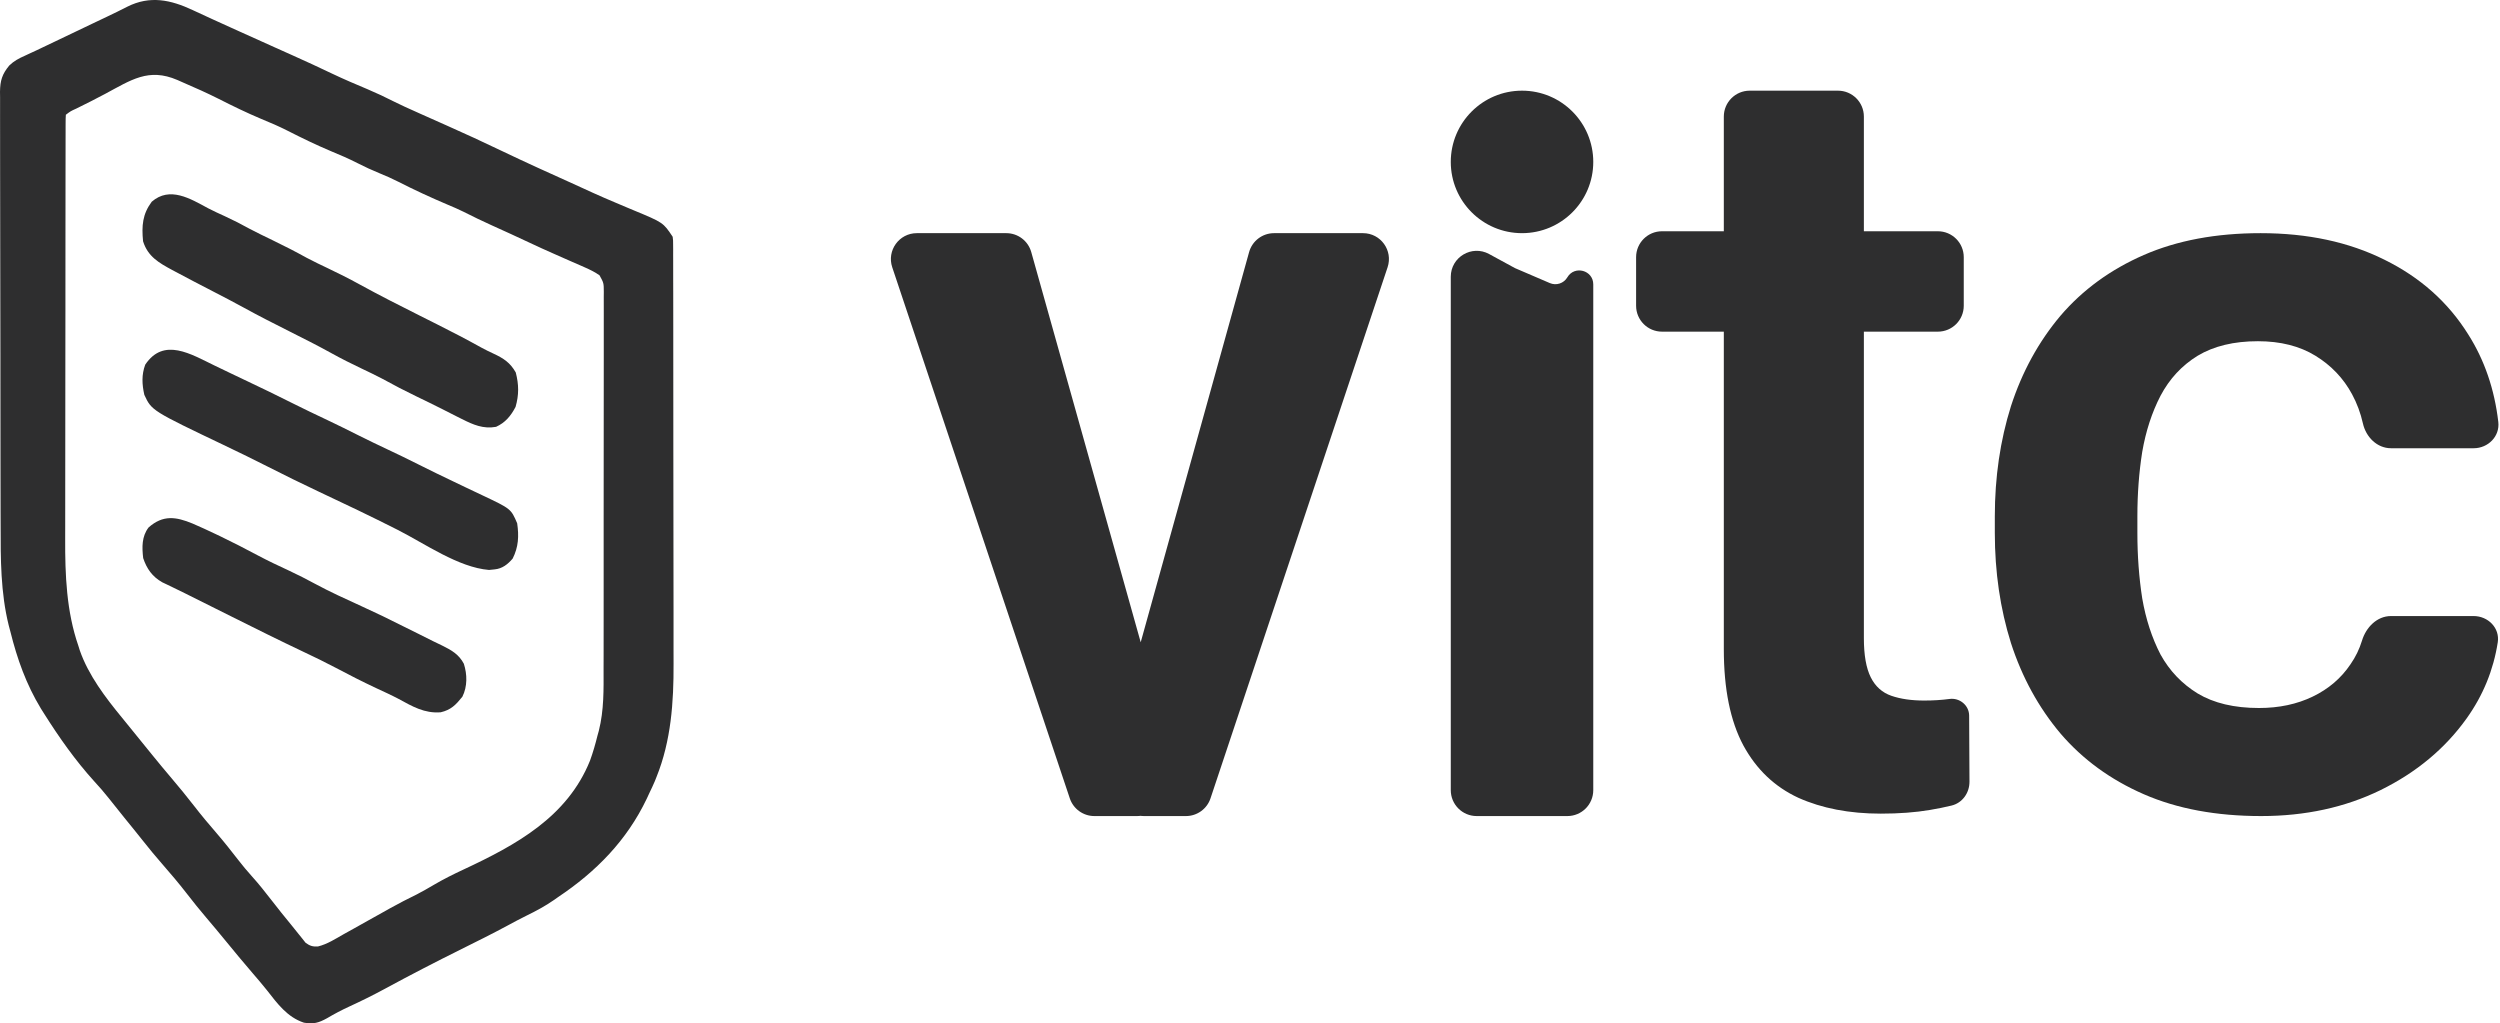
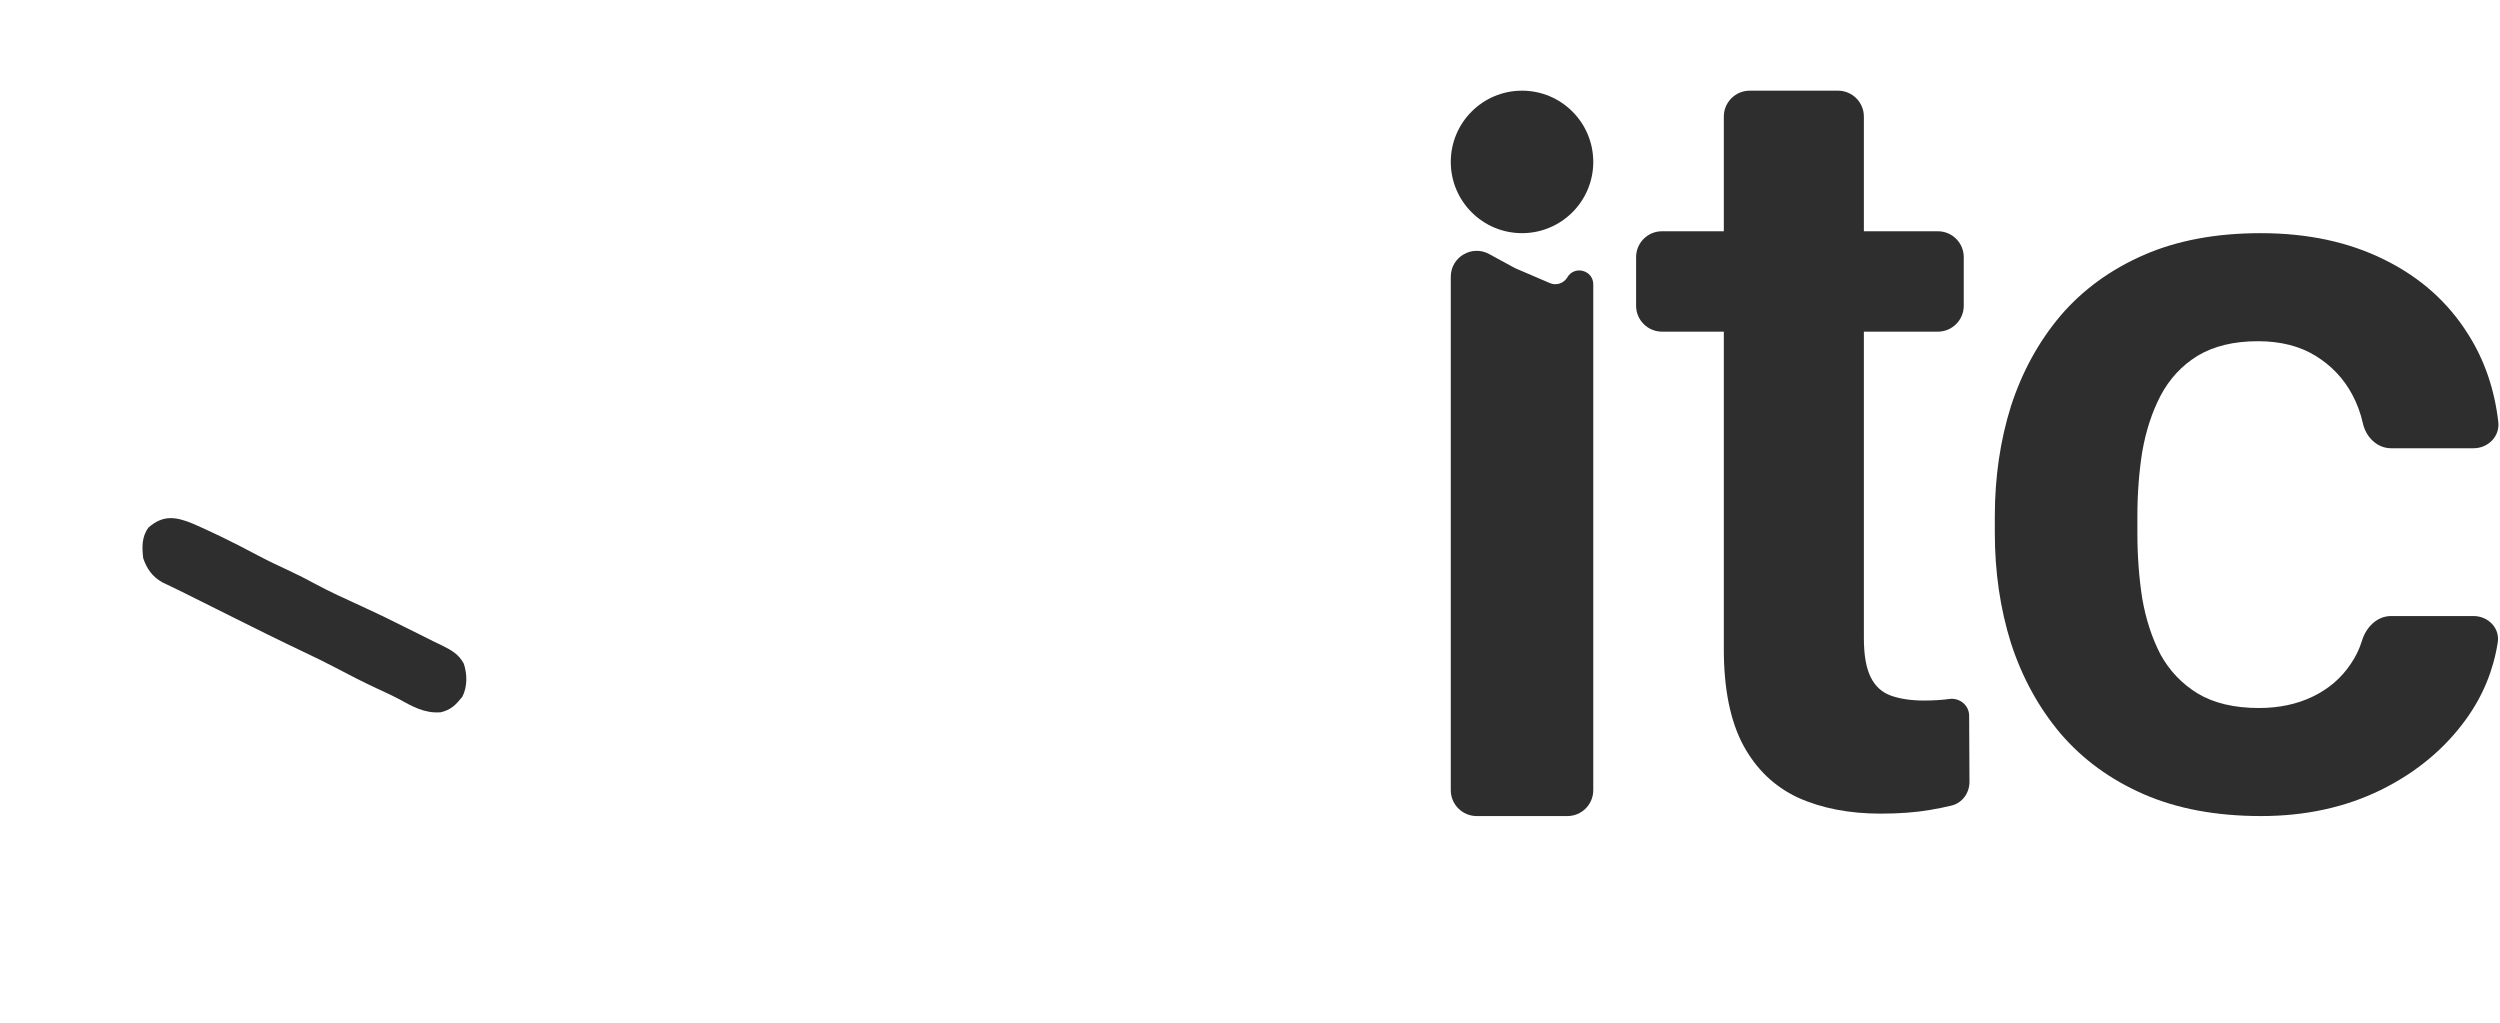
<svg xmlns="http://www.w3.org/2000/svg" width="193" height="79" viewBox="0 0 193 79" fill="none">
  <path d="M174.393 54.658C175.944 54.658 177.328 54.364 178.546 53.775C179.765 53.187 180.734 52.358 181.454 51.289C181.848 50.725 182.146 50.112 182.348 49.452C182.661 48.424 183.507 47.559 184.582 47.559H190.962C192.081 47.559 192.999 48.482 192.827 49.588C192.495 51.725 191.695 53.682 190.425 55.46C188.764 57.786 186.548 59.631 183.78 60.995C181.038 62.332 177.965 63 174.559 63C171.098 63 168.08 62.438 165.505 61.316C162.93 60.193 160.784 58.628 159.067 56.623C157.378 54.618 156.104 52.291 155.246 49.644C154.415 46.997 154 44.163 154 41.142V39.858C154 36.837 154.415 34.003 155.246 31.356C156.104 28.709 157.378 26.382 159.067 24.377C160.784 22.372 162.93 20.808 165.505 19.684C168.08 18.561 171.084 18 174.518 18C178.145 18 181.329 18.682 184.07 20.046C186.839 21.409 188.999 23.334 190.55 25.821C191.802 27.795 192.575 30.046 192.869 32.576C192.997 33.686 192.084 34.604 190.967 34.604H184.588C183.511 34.604 182.654 33.743 182.418 32.692C182.237 31.887 181.957 31.134 181.578 30.433C180.914 29.203 179.972 28.214 178.754 27.465C177.536 26.717 176.054 26.342 174.31 26.342C172.455 26.342 170.904 26.717 169.658 27.465C168.44 28.214 167.485 29.243 166.792 30.553C166.128 31.837 165.657 33.281 165.38 34.885C165.131 36.463 165.006 38.12 165.006 39.858V41.142C165.006 42.906 165.131 44.591 165.38 46.195C165.657 47.8 166.128 49.243 166.792 50.527C167.485 51.783 168.44 52.786 169.658 53.535C170.904 54.283 172.482 54.658 174.393 54.658Z" fill="#2E2E2F" />
  <path d="M149.602 17.853C150.707 17.853 151.602 18.748 151.602 19.853V23.604C151.602 24.709 150.707 25.604 149.602 25.604H128.307C127.202 25.604 126.307 24.709 126.307 23.604V19.853C126.307 18.748 127.202 17.853 128.307 17.853H149.602ZM133.079 9C133.079 7.895 133.975 7 135.079 7H141.891C142.996 7 143.891 7.895 143.891 9V49.268C143.891 50.573 144.068 51.58 144.422 52.287C144.775 52.994 145.306 53.47 146.013 53.715C146.72 53.96 147.563 54.082 148.542 54.082C149.249 54.082 149.902 54.041 150.501 53.96V53.96C151.286 53.853 152.014 54.452 152.018 55.245L152.044 60.344C152.048 61.209 151.498 61.987 150.658 62.19C150.135 62.317 149.579 62.43 148.991 62.528C147.876 62.718 146.611 62.813 145.197 62.813C142.776 62.813 140.654 62.405 138.832 61.589C137.01 60.746 135.595 59.4 134.589 57.55C133.583 55.673 133.079 53.198 133.079 50.125V9Z" fill="#2E2E2F" />
  <path d="M120.999 21.41C121.553 20.466 123 20.859 123 21.954V61C123 62.105 122.105 63 121 63H114C112.895 63 112 62.105 112 61V21.366C112 19.848 113.623 18.884 114.956 19.609L116.958 20.699L119.648 21.854C120.146 22.067 120.725 21.877 120.999 21.41V21.41Z" fill="#2E2E2F" />
-   <path d="M86.633 54.9C86.641 54.755 86.665 54.611 86.704 54.472L96.43 19.465C96.671 18.599 97.459 18 98.357 18H105.225C106.59 18 107.554 19.337 107.122 20.633L93.451 61.633C93.179 62.449 92.414 63 91.554 63H88.31C87.163 63 86.252 62.038 86.313 60.893L86.633 54.9ZM77.687 18C78.584 18 79.371 18.597 79.613 19.46L89.454 54.544C89.496 54.691 89.52 54.843 89.527 54.995L89.788 60.912C89.839 62.05 88.93 63 87.79 63H84.486C83.625 63 82.862 62.45 82.589 61.634L68.881 20.634C68.448 19.339 69.412 18 70.778 18H77.687Z" fill="#2E2E2F" />
  <circle cx="117.5" cy="12.5" r="5.5" fill="#2E2E2F" />
-   <path d="M14.885 0.783C15.875 1.246 16.87 1.698 17.866 2.148C18.053 2.233 18.239 2.317 18.425 2.401C19.361 2.825 20.297 3.247 21.233 3.666C21.32 3.705 21.407 3.744 21.497 3.784C21.583 3.823 21.669 3.861 21.758 3.901C21.843 3.939 21.928 3.977 22.015 4.017C22.186 4.093 22.356 4.169 22.526 4.245C23.579 4.717 24.626 5.198 25.666 5.697C26.556 6.12 27.462 6.506 28.372 6.887C29.078 7.185 29.763 7.509 30.447 7.857C30.99 8.129 31.544 8.377 32.1 8.624C32.218 8.678 32.337 8.731 32.459 8.786C33.148 9.095 33.837 9.401 34.526 9.707C35.918 10.325 37.3 10.962 38.673 11.621C40.532 12.512 42.409 13.361 44.289 14.207C44.786 14.431 45.283 14.658 45.778 14.887C46.368 15.156 46.964 15.411 47.562 15.663C47.832 15.777 48.103 15.892 48.373 16.006C48.557 16.084 48.741 16.161 48.925 16.237C51.201 17.182 51.201 17.182 51.93 18.278C51.965 18.557 51.965 18.557 51.965 18.884C51.966 19.009 51.967 19.133 51.968 19.262C51.967 19.467 51.967 19.467 51.967 19.677C51.967 19.823 51.968 19.968 51.969 20.118C51.97 20.608 51.97 21.099 51.97 21.589C51.971 21.939 51.972 22.29 51.973 22.641C51.975 23.497 51.976 24.352 51.976 25.208C51.976 25.905 51.977 26.603 51.977 27.3C51.98 29.281 51.981 31.261 51.981 33.242C51.981 33.349 51.981 33.456 51.981 33.566C51.981 33.673 51.981 33.78 51.981 33.89C51.981 35.616 51.983 37.342 51.987 39.068C51.991 40.844 51.993 42.62 51.993 44.397C51.993 45.392 51.994 46.388 51.997 47.383C51.999 48.323 51.999 49.262 51.997 50.201C51.997 50.544 51.998 50.886 51.999 51.228C52.013 54.206 51.808 57.184 50.686 59.973C50.642 60.084 50.598 60.194 50.553 60.307C50.422 60.617 50.28 60.918 50.133 61.22C50.065 61.366 49.998 61.513 49.928 61.663C48.393 64.878 46.024 67.291 43.086 69.254C42.986 69.325 42.886 69.396 42.782 69.469C42.097 69.946 41.389 70.326 40.638 70.692C40.147 70.935 39.664 71.192 39.182 71.454C38.014 72.083 36.827 72.673 35.639 73.263C33.631 74.259 31.64 75.289 29.67 76.358C28.77 76.846 27.858 77.294 26.928 77.722C26.35 77.989 25.8 78.28 25.251 78.605C24.594 78.969 24.209 79.074 23.463 78.951C22.171 78.523 21.409 77.471 20.599 76.436C20.245 75.993 19.878 75.562 19.507 75.133C18.793 74.304 18.096 73.462 17.403 72.614C16.91 72.011 16.411 71.414 15.906 70.821C15.397 70.224 14.908 69.615 14.429 68.995C13.81 68.195 13.159 67.429 12.494 66.667C11.997 66.097 11.515 65.517 11.047 64.922C10.576 64.325 10.094 63.736 9.614 63.145C9.194 62.627 8.778 62.108 8.366 61.584C8.016 61.142 7.651 60.724 7.269 60.311C5.824 58.717 4.573 56.943 3.425 55.125C3.338 54.986 3.25 54.847 3.159 54.704C2.022 52.829 1.327 50.873 0.8 48.753C0.757 48.593 0.715 48.433 0.671 48.268C0.047 45.752 0.047 43.155 0.049 40.58C0.048 40.202 0.046 39.823 0.045 39.445C0.041 38.534 0.04 37.622 0.04 36.711C0.04 35.97 0.039 35.229 0.037 34.488C0.034 32.382 0.032 30.275 0.032 28.168C0.032 28.055 0.032 27.942 0.032 27.826C0.032 27.713 0.032 27.6 0.032 27.483C0.032 25.645 0.028 23.806 0.023 21.967C0.017 20.073 0.014 18.178 0.014 16.284C0.014 15.223 0.013 14.162 0.009 13.101C0.005 12.199 0.004 11.298 0.007 10.396C0.008 9.937 0.008 9.478 0.005 9.018C0.001 8.52 0.003 8.021 0.006 7.523C0.004 7.379 0.002 7.234 0 7.085C0.012 6.224 0.163 5.723 0.716 5.057C1.066 4.716 1.455 4.506 1.897 4.313C1.991 4.269 2.085 4.225 2.182 4.179C2.39 4.082 2.599 3.985 2.808 3.89C3.306 3.661 3.799 3.421 4.293 3.182C5.239 2.726 6.189 2.275 7.137 1.823C7.332 1.731 7.332 1.731 7.53 1.636C7.774 1.52 8.018 1.404 8.262 1.288C8.787 1.038 9.309 0.784 9.826 0.518C11.576 -0.363 13.184 -0.017 14.885 0.783ZM8.115 7.249C7.38 7.642 6.635 8.016 5.887 8.384C5.457 8.578 5.457 8.578 5.084 8.858C5.07 9.047 5.066 9.237 5.066 9.427C5.065 9.55 5.065 9.673 5.064 9.8C5.064 9.937 5.064 10.074 5.064 10.215C5.064 10.36 5.064 10.504 5.063 10.653C5.062 11.141 5.062 11.629 5.061 12.117C5.061 12.465 5.06 12.813 5.059 13.162C5.058 14.112 5.057 15.062 5.056 16.012C5.056 16.606 5.055 17.201 5.054 17.795C5.053 19.443 5.051 21.09 5.051 22.738C5.051 22.844 5.051 22.949 5.051 23.058C5.051 23.164 5.051 23.27 5.051 23.379C5.051 23.593 5.051 23.808 5.051 24.022C5.051 24.128 5.051 24.235 5.05 24.345C5.05 26.061 5.048 27.777 5.044 29.494C5.041 31.259 5.039 33.024 5.039 34.789C5.039 35.779 5.038 36.769 5.036 37.759C5.033 38.693 5.033 39.627 5.034 40.56C5.034 40.901 5.034 41.241 5.032 41.582C5.022 44.382 5.127 47.193 6.051 49.861C6.086 49.972 6.12 50.084 6.156 50.198C6.824 52.127 8.155 53.871 9.44 55.431C9.66 55.698 9.878 55.968 10.095 56.238C10.474 56.708 10.855 57.177 11.236 57.645C11.417 57.867 11.597 58.089 11.777 58.311C12.257 58.902 12.741 59.488 13.234 60.067C13.824 60.76 14.398 61.461 14.956 62.181C15.536 62.931 16.141 63.654 16.762 64.37C17.32 65.017 17.846 65.684 18.369 66.359C18.717 66.808 19.074 67.241 19.455 67.661C19.987 68.247 20.47 68.865 20.956 69.489C21.455 70.131 21.959 70.768 22.479 71.394C22.677 71.633 22.87 71.874 23.061 72.119C23.2 72.291 23.2 72.291 23.342 72.466C23.422 72.568 23.502 72.67 23.585 72.775C23.91 73.019 24.136 73.092 24.543 73.068C25.265 72.893 25.905 72.475 26.546 72.111C26.788 71.978 27.029 71.844 27.271 71.71C27.661 71.493 28.049 71.274 28.438 71.055C28.79 70.858 29.142 70.662 29.494 70.466C29.698 70.352 29.901 70.238 30.105 70.123C30.788 69.741 31.481 69.388 32.183 69.044C32.629 68.815 33.058 68.565 33.49 68.311C34.238 67.873 35.002 67.49 35.788 67.125C39.831 65.236 43.792 63.085 45.55 58.719C45.78 58.085 45.965 57.442 46.126 56.787C46.16 56.666 46.194 56.545 46.229 56.419C46.634 54.816 46.6 53.229 46.596 51.585C46.597 51.258 46.598 50.931 46.599 50.604C46.602 49.721 46.601 48.839 46.601 47.956C46.6 47.125 46.601 46.294 46.602 45.463C46.604 43.719 46.603 41.975 46.602 40.23C46.6 38.635 46.602 37.039 46.605 35.443C46.609 33.802 46.61 32.161 46.609 30.52C46.609 29.599 46.609 28.679 46.611 27.759C46.614 26.895 46.613 26.031 46.611 25.167C46.61 24.849 46.61 24.532 46.612 24.215C46.614 23.782 46.612 23.35 46.61 22.918C46.611 22.792 46.612 22.665 46.614 22.535C46.61 21.847 46.61 21.847 46.285 21.256C45.914 20.997 45.544 20.815 45.13 20.634C45.047 20.598 44.965 20.561 44.88 20.523C44.613 20.406 44.346 20.29 44.079 20.174C43.894 20.093 43.71 20.011 43.526 19.93C43.254 19.809 42.981 19.689 42.709 19.569C42.096 19.3 41.488 19.023 40.883 18.737C39.915 18.279 38.94 17.837 37.964 17.396C37.233 17.066 36.514 16.718 35.798 16.355C35.393 16.154 34.979 15.976 34.561 15.802C33.275 15.256 32.006 14.672 30.761 14.036C30.277 13.789 29.787 13.574 29.284 13.369C28.712 13.135 28.159 12.88 27.608 12.598C26.938 12.256 26.259 11.961 25.563 11.676C24.419 11.194 23.3 10.652 22.193 10.088C21.532 9.752 20.86 9.463 20.174 9.183C19.055 8.712 17.962 8.182 16.88 7.631C15.987 7.183 15.079 6.776 14.161 6.382C14.005 6.313 13.85 6.244 13.689 6.173C11.466 5.219 10.116 6.178 8.115 7.249Z" fill="#2E2E2F" />
-   <path d="M16.06 16.074C16.482 16.295 16.913 16.489 17.345 16.686C17.993 16.983 18.62 17.302 19.246 17.651C19.837 17.964 20.438 18.252 21.038 18.542C21.932 18.974 22.812 19.423 23.683 19.906C24.226 20.194 24.778 20.456 25.331 20.719C26.139 21.103 26.935 21.503 27.721 21.935C29.277 22.79 30.856 23.59 32.44 24.384C32.779 24.554 33.118 24.724 33.457 24.894C33.541 24.936 33.625 24.978 33.712 25.022C34.871 25.603 36.021 26.2 37.157 26.832C37.475 27.003 37.788 27.159 38.114 27.308C38.862 27.657 39.39 27.993 39.818 28.758C40.059 29.695 40.068 30.485 39.801 31.415C39.426 32.13 38.999 32.63 38.297 32.951C37.315 33.13 36.533 32.792 35.656 32.348C35.506 32.273 35.356 32.198 35.201 32.121C34.855 31.946 34.509 31.77 34.163 31.593C33.498 31.254 32.825 30.93 32.153 30.605C31.274 30.179 30.409 29.735 29.552 29.26C29.009 28.972 28.457 28.71 27.904 28.447C27.128 28.078 26.363 27.696 25.609 27.278C24.522 26.676 23.415 26.12 22.307 25.563C21.131 24.971 19.957 24.377 18.8 23.739C18.006 23.302 17.202 22.887 16.398 22.472C15.442 21.978 14.487 21.483 13.539 20.974C13.452 20.927 13.365 20.881 13.276 20.834C12.272 20.291 11.415 19.81 11.044 18.627C10.929 17.424 11 16.534 11.713 15.574C13.11 14.362 14.687 15.333 16.06 16.074Z" fill="#2E2E2F" />
-   <path d="M16.554 28.215C16.841 28.353 17.127 28.491 17.413 28.628C17.629 28.732 17.629 28.732 17.85 28.838C18.253 29.031 18.655 29.223 19.059 29.414C20.239 29.974 21.415 30.539 22.58 31.128C23.47 31.576 24.369 32.002 25.269 32.428C26.102 32.824 26.928 33.231 27.751 33.647C28.463 34.005 29.182 34.348 29.903 34.688C30.709 35.067 31.51 35.453 32.305 35.855C33.221 36.318 34.145 36.763 35.072 37.205C35.346 37.337 35.621 37.468 35.896 37.6C36.348 37.817 36.8 38.031 37.254 38.244C39.448 39.283 39.448 39.283 39.927 40.402C40.068 41.387 40.031 42.223 39.579 43.12C39.208 43.56 38.773 43.903 38.187 43.956C38.044 43.971 37.9 43.985 37.752 44C35.39 43.809 32.788 41.961 30.686 40.898C28.662 39.874 26.617 38.896 24.564 37.934C23.252 37.319 21.957 36.675 20.665 36.021C19.593 35.479 18.516 34.949 17.432 34.433C11.711 31.704 11.711 31.704 11.142 30.48C10.96 29.676 10.923 28.934 11.211 28.154C12.637 26.014 14.746 27.344 16.554 28.215Z" fill="#2E2E2F" />
  <path d="M14.868 40.418C15.462 40.673 16.047 40.944 16.631 41.222C16.757 41.282 16.883 41.342 17.014 41.404C17.977 41.866 18.924 42.356 19.867 42.858C20.677 43.287 21.498 43.68 22.331 44.062C23.005 44.374 23.66 44.712 24.312 45.065C25.477 45.693 26.675 46.238 27.879 46.786C28.993 47.293 30.093 47.822 31.184 48.377C31.56 48.567 31.938 48.752 32.315 48.938C32.686 49.122 33.056 49.309 33.426 49.495C33.661 49.612 33.899 49.725 34.136 49.837C34.857 50.193 35.427 50.517 35.81 51.243C36.072 52.065 36.09 53.004 35.696 53.785C35.199 54.407 34.815 54.807 34.02 54.989C32.771 55.087 31.841 54.539 30.786 53.963C30.21 53.659 29.617 53.39 29.026 53.116C27.974 52.622 26.943 52.099 25.918 51.553C25.102 51.121 24.275 50.72 23.44 50.327C21.587 49.45 19.753 48.536 17.919 47.62C17.485 47.403 17.051 47.187 16.617 46.97C14.935 46.131 14.935 46.131 14.275 45.8C13.979 45.653 13.681 45.507 13.382 45.364C13.158 45.256 13.158 45.256 12.93 45.145C12.729 45.05 12.729 45.05 12.524 44.952C11.759 44.52 11.326 43.904 11.053 43.083C10.957 42.237 10.937 41.417 11.472 40.718C12.585 39.739 13.578 39.886 14.868 40.418Z" fill="#2E2E2F" />
</svg>